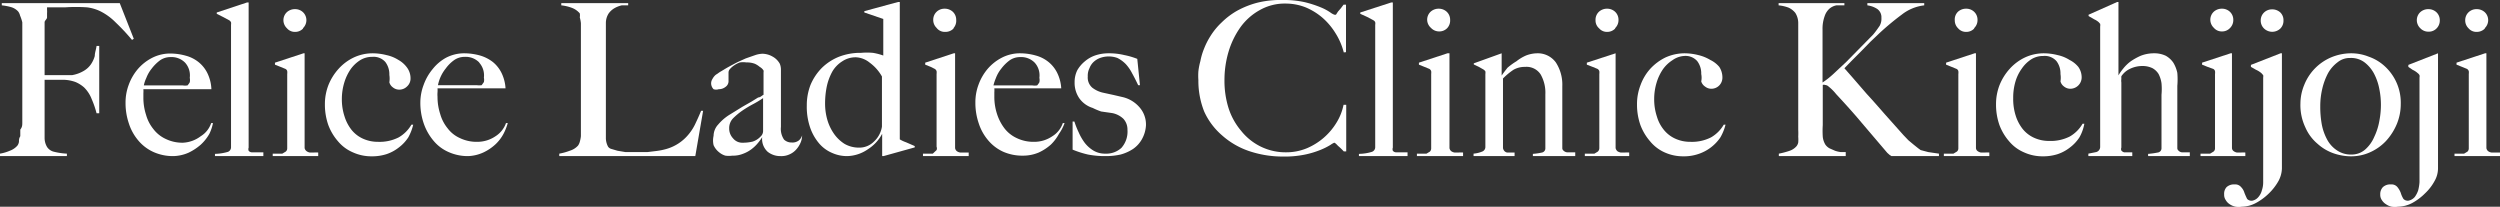
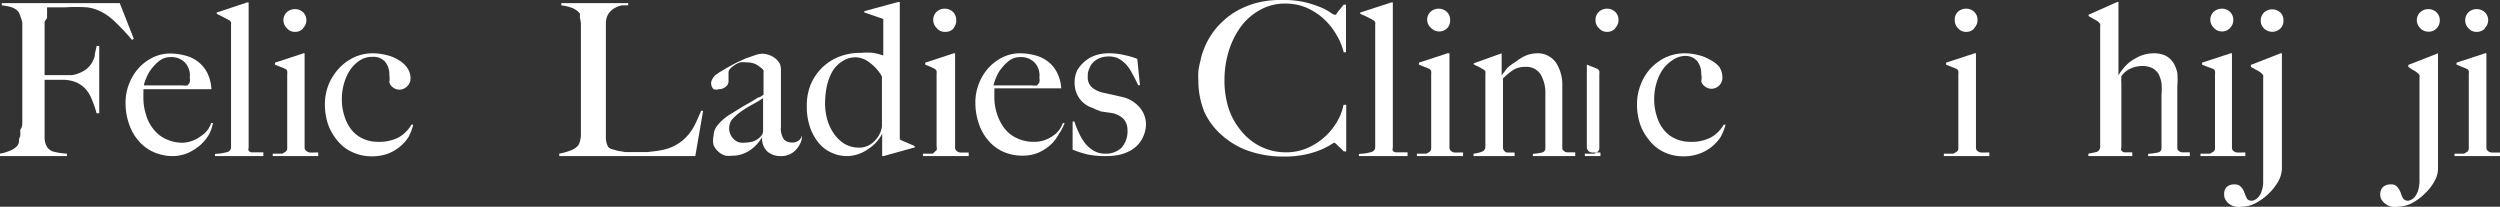
<svg xmlns="http://www.w3.org/2000/svg" id="レイヤー_1" data-name="レイヤー 1" viewBox="0 0 112.11 9.27">
  <rect x="0" y="0" width="112.11" height="9.27" fill="#333333" stroke="none" />
  <defs>
    <style>.cls-1{fill:#fff;}</style>
  </defs>
  <title>header_name</title>
  <path class="cls-1" d="M5.92,1.79A9.3,9.3,0,0,0,5.18,1a2.59,2.59,0,0,0-.69-.5A1.92,1.92,0,0,0,3.91.33a7.18,7.18,0,0,0-1,0H2.11l0,.12a.69.69,0,0,1,0,.13s0,.12,0,.2S2,.92,2,1s0,.46,0,.72,0,.51,0,.75v.9h.51l.39,0,.33,0a1.53,1.53,0,0,0,.54-.2,1,1,0,0,0,.31-.29,1.24,1.24,0,0,0,.17-.37c0-.14.06-.29.08-.45h.12V5.08H4.33a4.06,4.06,0,0,0-.22-.64,1.47,1.47,0,0,0-.34-.52,1.42,1.42,0,0,0-.38-.24,1.7,1.7,0,0,0-.48-.1H2V4.74c0,.18,0,.34,0,.49v.38c0,.21,0,.4,0,.58a.8.8,0,0,0,.11.4.51.51,0,0,0,.29.21A3,3,0,0,0,3,6.89V7H0V6.89a1.89,1.89,0,0,0,.44-.13.82.82,0,0,0,.34-.23.38.38,0,0,0,.07-.17c0-.07,0-.16.06-.25l0-.3C1,5.7,1,5.6,1,5.5s0-.21,0-.36v-.5c0-.18,0-.37,0-.56V1.68c0-.11,0-.23,0-.35S1,1.1,1,1A1.92,1.92,0,0,0,.9.7.48.48,0,0,0,.81.51.69.69,0,0,0,.5.32,2.42,2.42,0,0,0,.08.24V.14H5.37L6,1.74Z" />
  <path class="cls-1" d="M9.39,6A2,2,0,0,1,9,6.49a2.38,2.38,0,0,1-.55.36A1.8,1.8,0,0,1,7.77,7a2.13,2.13,0,0,1-.88-.18,1.91,1.91,0,0,1-.68-.51,2.23,2.23,0,0,1-.43-.77,2.83,2.83,0,0,1-.15-.93,2.25,2.25,0,0,1,.14-.8,2.32,2.32,0,0,1,.4-.7,2.12,2.12,0,0,1,.64-.51,1.78,1.78,0,0,1,.83-.2,2.63,2.63,0,0,1,.7.1,1.54,1.54,0,0,1,.57.29,1.46,1.46,0,0,1,.39.49A1.8,1.8,0,0,1,9.48,4H6.43a1.21,1.21,0,0,1,0,.18c0,.06,0,.13,0,.2a2.48,2.48,0,0,0,.12.77,1.77,1.77,0,0,0,.33.64,1.47,1.47,0,0,0,.55.44,1.71,1.71,0,0,0,.77.17A1.43,1.43,0,0,0,9,6.11a1.1,1.1,0,0,0,.47-.59l.08,0A1.94,1.94,0,0,1,9.39,6ZM8.3,2.81a.85.85,0,0,0-.65-.25.81.81,0,0,0-.48.15,1.85,1.85,0,0,0-.37.37,1.5,1.5,0,0,0-.24.42,1.39,1.39,0,0,0-.11.33H8.19a.71.71,0,0,0,.22,0,.94.94,0,0,0,.1-.14.49.49,0,0,0,0-.2A.85.85,0,0,0,8.3,2.81Z" />
  <path class="cls-1" d="M9.64,7v-.1a2.23,2.23,0,0,0,.58-.09.22.22,0,0,0,.14-.22V1.11a.31.31,0,0,0,0-.11.22.22,0,0,0-.08-.09L10,.76,9.72.62V.56L11.08.11h.07V6.62a.2.2,0,0,0,0,.14.19.19,0,0,0,.13.07l.22,0,.31,0V7Z" />
  <path class="cls-1" d="M12.23,7V6.89l.23,0,.2,0,.15-.09a.18.18,0,0,0,.07-.15V3.32a.51.51,0,0,0,0-.13.15.15,0,0,0-.08-.1L12.58,3l-.25-.1V2.81l1.28-.42h.05V6.64a.23.23,0,0,0,.09.14.35.35,0,0,0,.14.06l.19,0a1.25,1.25,0,0,1,.19,0V7Zm1.36-5.72a.48.48,0,0,1-.36.15.46.46,0,0,1-.36-.16.5.5,0,0,1-.16-.36.49.49,0,0,1,.15-.36.53.53,0,0,1,.37-.14.51.51,0,0,1,.36.14.49.49,0,0,1,.15.36A.5.5,0,0,1,13.59,1.26Z" />
  <path class="cls-1" d="M18.31,6.16a1.79,1.79,0,0,1-.42.45,1.83,1.83,0,0,1-.55.3,2.09,2.09,0,0,1-.67.1,2,2,0,0,1-.85-.18,1.78,1.78,0,0,1-.66-.49,2.38,2.38,0,0,1-.44-.74,2.77,2.77,0,0,1-.15-.92,2.35,2.35,0,0,1,.16-.87,2.43,2.43,0,0,1,.45-.72,2.17,2.17,0,0,1,.68-.51,2,2,0,0,1,.85-.19,2.57,2.57,0,0,1,.62.08,1.65,1.65,0,0,1,.54.22,1.2,1.2,0,0,1,.39.35.81.81,0,0,1,.15.48.47.47,0,0,1-.15.35.49.49,0,0,1-.35.15.45.45,0,0,1-.29-.1.41.41,0,0,1-.16-.23,1.06,1.06,0,0,0,0-.33.91.91,0,0,0-.18-.58.7.7,0,0,0-.59-.23,1,1,0,0,0-.54.15,1.52,1.52,0,0,0-.43.41,2.15,2.15,0,0,0-.28.59,2.55,2.55,0,0,0-.11.74,2.45,2.45,0,0,0,.12.78,1.86,1.86,0,0,0,.32.61,1.39,1.39,0,0,0,.51.39,1.6,1.6,0,0,0,.67.14,1.89,1.89,0,0,0,.93-.2,1.56,1.56,0,0,0,.57-.57l.08,0A2.24,2.24,0,0,1,18.31,6.16Z" />
-   <path class="cls-1" d="M22.58,6a1.82,1.82,0,0,1-.37.48,2.12,2.12,0,0,1-.54.36A1.8,1.8,0,0,1,21,7a2.1,2.1,0,0,1-.88-.18,1.82,1.82,0,0,1-.68-.51A2.42,2.42,0,0,1,19,5.53a2.83,2.83,0,0,1-.15-.93A2.26,2.26,0,0,1,19,3.8a2.32,2.32,0,0,1,.4-.7A2,2,0,0,1,20,2.59a1.76,1.76,0,0,1,.83-.2,2.69,2.69,0,0,1,.7.1,1.71,1.71,0,0,1,.57.29,1.46,1.46,0,0,1,.39.49,1.8,1.8,0,0,1,.18.69H19.62a1.21,1.21,0,0,1,0,.18,1.27,1.27,0,0,0,0,.2,2.48,2.48,0,0,0,.12.77,1.77,1.77,0,0,0,.33.64,1.4,1.4,0,0,0,.55.44,1.71,1.71,0,0,0,.77.17,1.45,1.45,0,0,0,.83-.25,1.15,1.15,0,0,0,.47-.59l.08,0A2.48,2.48,0,0,1,22.58,6Zm-1.09-3.2a.85.85,0,0,0-.65-.25.81.81,0,0,0-.48.15,1.62,1.62,0,0,0-.37.37,1.72,1.72,0,0,0-.35.75h1.74a.79.79,0,0,0,.22,0l.1-.14a.49.49,0,0,0,0-.2A.85.85,0,0,0,21.49,2.81Z" />
  <path class="cls-1" d="M31.18,7h-6.1V6.89a2.52,2.52,0,0,0,.47-.13.81.81,0,0,0,.37-.23A.54.54,0,0,0,26,6.36a1.58,1.58,0,0,0,.05-.25c0-.1,0-.2,0-.3s0-.21,0-.31,0-.21,0-.36v-.5c0-.18,0-.37,0-.56V1.36c0-.12,0-.22,0-.32a1.5,1.5,0,0,0-.05-.26A.51.51,0,0,0,26,.6a.86.86,0,0,0-.36-.25,1.89,1.89,0,0,0-.47-.11V.14h3v.1l-.29,0a1.2,1.2,0,0,0-.33.13.85.85,0,0,0-.26.24.8.8,0,0,0-.12.41c0,.23,0,.43,0,.61s0,.37,0,.54,0,.36,0,.55V4.5c0,.17,0,.34,0,.51V5.6q0,.3,0,.57a.82.82,0,0,0,.1.41.26.26,0,0,0,.15.1l.27.08.36.06.38,0h.6l.41-.05a2.73,2.73,0,0,0,.37-.07A2,2,0,0,0,30.9,6a2.22,2.22,0,0,0,.3-.49q.12-.25.24-.54l.09,0Z" />
  <path class="cls-1" d="M35.9,6.4a1.1,1.1,0,0,1-.2.31.86.86,0,0,1-.29.21A.87.87,0,0,1,35,7a.91.91,0,0,1-.57-.19.77.77,0,0,1-.25-.66h0A2,2,0,0,1,34,6.4a1.66,1.66,0,0,1-.3.29,1.47,1.47,0,0,1-.39.21,1.19,1.19,0,0,1-.47.08,1.1,1.1,0,0,1-.31,0,.76.76,0,0,1-.28-.15A.83.83,0,0,1,32,6.51.93.93,0,0,1,32,6.09a.76.76,0,0,1,.21-.51,2.14,2.14,0,0,1,.53-.45l.55-.34.42-.24L34,4.37c.1,0,.17-.09.24-.12v-1a.25.25,0,0,0,0-.09A.48.48,0,0,0,34.07,3a.93.93,0,0,0-.22-.14,1,1,0,0,0-.38-.06.93.93,0,0,0-.29,0,1.15,1.15,0,0,0-.27.14.93.93,0,0,0-.18.16.24.24,0,0,0-.06.14v.42a.31.31,0,0,1-.14.24.47.47,0,0,1-.3.1A.35.35,0,0,1,32,4a.38.38,0,0,1-.11-.26.36.36,0,0,1,.06-.2.62.62,0,0,1,.14-.18l.19-.13.17-.1c.16-.1.33-.19.5-.28s.34-.16.49-.23l.43-.15a1.16,1.16,0,0,1,.32-.06.94.94,0,0,1,.46.13.82.82,0,0,1,.32.32.72.72,0,0,1,.05.23c0,.11,0,.22,0,.33s0,.43,0,.62v.53c0,.17,0,.35,0,.53v.59a.85.85,0,0,0,.14.57.48.48,0,0,0,.34.13.47.47,0,0,0,.32-.09.46.46,0,0,0,.15-.23h0A.85.85,0,0,1,35.9,6.4Zm-1.68-2a4.84,4.84,0,0,1-.43.26,5.09,5.09,0,0,0-.5.3,3,3,0,0,0-.42.35.63.63,0,0,0-.17.45.63.63,0,0,0,.17.44.53.53,0,0,0,.44.2,1.9,1.9,0,0,0,.44-.05.83.83,0,0,0,.35-.22.34.34,0,0,0,.12-.27Z" />
  <path class="cls-1" d="M39.62,7h-.06v-1h0a1.85,1.85,0,0,1-.65.7A1.7,1.7,0,0,1,38,7a1.63,1.63,0,0,1-.68-.14,1.57,1.57,0,0,1-.58-.42,2.19,2.19,0,0,1-.41-.72,2.86,2.86,0,0,1-.15-1,2.51,2.51,0,0,1,.17-.92,2.4,2.4,0,0,1,.5-.75,2.34,2.34,0,0,1,.76-.5,2.64,2.64,0,0,1,1-.18,3.1,3.1,0,0,1,.54,0,2.8,2.8,0,0,1,.46.12c0-.1,0-.23,0-.39V.85L38.76.56V.5L40.27.09h.08V6.25a1.53,1.53,0,0,0,.28.13l.39.17v.06Zm-.07-3.57A1.94,1.94,0,0,0,39,2.81a1.05,1.05,0,0,0-.6-.24,1.07,1.07,0,0,0-.63.18,1.35,1.35,0,0,0-.44.45,2.45,2.45,0,0,0-.25.66,3.77,3.77,0,0,0-.08.76,2.66,2.66,0,0,0,.1.75A2.13,2.13,0,0,0,37.4,6a1.67,1.67,0,0,0,.47.45,1.29,1.29,0,0,0,.65.17.92.92,0,0,0,.67-.27,1.16,1.16,0,0,0,.36-.67Z" />
  <path class="cls-1" d="M41.39,7V6.89l.23,0,.21,0L42,6.73A.2.2,0,0,0,42,6.58V3.32a.53.53,0,0,0,0-.13.19.19,0,0,0-.08-.1L41.74,3l-.25-.1V2.81l1.28-.42h.06V6.64a.22.22,0,0,0,.08.14.34.34,0,0,0,.15.06l.18,0,.2,0V7Zm1.37-5.72a.5.5,0,0,1-.37.15A.46.46,0,0,1,42,1.25a.49.49,0,0,1-.15-.36A.49.49,0,0,1,42,.53a.51.51,0,0,1,.36-.14.53.53,0,0,1,.37.14.49.49,0,0,1,.15.36A.5.5,0,0,1,42.76,1.26Z" />
  <path class="cls-1" d="M47.49,6a2,2,0,0,1-.36.48,2.18,2.18,0,0,1-.55.36,1.8,1.8,0,0,1-.71.14A2.13,2.13,0,0,1,45,6.81a1.91,1.91,0,0,1-.68-.51,2.23,2.23,0,0,1-.43-.77,2.83,2.83,0,0,1-.15-.93,2.25,2.25,0,0,1,.14-.8,2.32,2.32,0,0,1,.4-.7,2.12,2.12,0,0,1,.64-.51,1.78,1.78,0,0,1,.83-.2,2.63,2.63,0,0,1,.7.1,1.54,1.54,0,0,1,.57.29,1.46,1.46,0,0,1,.39.49,1.8,1.8,0,0,1,.18.69h-3a1.21,1.21,0,0,1,0,.18c0,.06,0,.13,0,.2a2.48,2.48,0,0,0,.12.77,2.15,2.15,0,0,0,.33.64,1.47,1.47,0,0,0,.55.44,1.71,1.71,0,0,0,.77.17,1.43,1.43,0,0,0,.83-.25,1.1,1.1,0,0,0,.47-.59l.08,0A1.94,1.94,0,0,1,47.49,6ZM46.4,2.81a.85.85,0,0,0-.65-.25.81.81,0,0,0-.48.15,1.85,1.85,0,0,0-.37.37,1.5,1.5,0,0,0-.24.42,2.08,2.08,0,0,0-.11.33h1.74a.71.71,0,0,0,.22,0,.94.94,0,0,0,.1-.14.49.49,0,0,0,0-.2A.85.85,0,0,0,46.4,2.81Z" />
  <path class="cls-1" d="M51.21,6.24a1.3,1.3,0,0,1-.4.44,1.91,1.91,0,0,1-.56.25,3,3,0,0,1-.67.07,3.94,3.94,0,0,1-.79-.07,4.3,4.3,0,0,1-.69-.22V5.45h.08a3.67,3.67,0,0,0,.19.48,2.4,2.4,0,0,0,.27.47,1.44,1.44,0,0,0,.39.35,1,1,0,0,0,.54.14,1,1,0,0,0,.72-.26,1.1,1.1,0,0,0,.27-.81.71.71,0,0,0-.18-.49,1,1,0,0,0-.51-.26L49.38,5A3,3,0,0,1,49,4.84a1.15,1.15,0,0,1-.59-.42,1.21,1.21,0,0,1-.22-.73,1.19,1.19,0,0,1,.12-.54,1.45,1.45,0,0,1,.34-.4,1.42,1.42,0,0,1,.48-.27,1.87,1.87,0,0,1,.59-.09,2.87,2.87,0,0,1,.7.08,3.28,3.28,0,0,1,.58.17l.12,1.18-.08,0c-.09-.19-.18-.37-.27-.53a1.84,1.84,0,0,0-.29-.42,1.41,1.41,0,0,0-.37-.27,1.14,1.14,0,0,0-.78,0,.88.88,0,0,0-.28.17.73.73,0,0,0-.19.28.76.76,0,0,0-.08.38.6.6,0,0,0,.2.5,1.22,1.22,0,0,0,.5.23l.46.1.43.1a1.43,1.43,0,0,1,.72.44,1.17,1.17,0,0,1,.3.82A1.44,1.44,0,0,1,51.21,6.24Z" />
  <path class="cls-1" d="M60.26,2.35a3,3,0,0,0-.37-.86A3,3,0,0,0,59.31.8a2.84,2.84,0,0,0-.76-.47,2.44,2.44,0,0,0-.9-.17,2.26,2.26,0,0,0-1.17.3,2.64,2.64,0,0,0-.86.77,3.74,3.74,0,0,0-.53,1.1,4.46,4.46,0,0,0-.18,1.26,4.09,4.09,0,0,0,.19,1.28,3,3,0,0,0,.56,1,2.57,2.57,0,0,0,.87.7,2.52,2.52,0,0,0,1.14.26,2.41,2.41,0,0,0,.93-.18,2.85,2.85,0,0,0,1.34-1.16,2.41,2.41,0,0,0,.31-.79h.12l0,2.09h-.11A2.47,2.47,0,0,0,60,6.54c-.08-.09-.14-.14-.17-.14a1,1,0,0,0-.17.1,3,3,0,0,1-.44.22,4.07,4.07,0,0,1-.69.21,4.51,4.51,0,0,1-1,.09A4.7,4.7,0,0,1,56,6.77a3.52,3.52,0,0,1-1.21-.71A3.08,3.08,0,0,1,54,5a3.73,3.73,0,0,1-.26-1.41,2.82,2.82,0,0,1,0-.39,2.86,2.86,0,0,1,.09-.46A2.86,2.86,0,0,1,54,2.17a3.18,3.18,0,0,1,.28-.55A3.05,3.05,0,0,1,54.79,1a3.29,3.29,0,0,1,.69-.52,3.93,3.93,0,0,1,.91-.36A4.33,4.33,0,0,1,57.52,0a4.28,4.28,0,0,1,1,.1,5,5,0,0,1,.71.23,2.32,2.32,0,0,1,.43.23.68.68,0,0,0,.18.1l.07,0L60,.52l.13-.15.12-.16h.11V2.34Z" />
  <path class="cls-1" d="M60.94,7v-.1a2.07,2.07,0,0,0,.58-.09.22.22,0,0,0,.15-.22V1.11a.27.27,0,0,0,0-.11.16.16,0,0,0-.08-.09L61.31.76,61,.62V.56L62.39.11h.07V6.62a.2.2,0,0,0,0,.14.19.19,0,0,0,.13.07l.21,0,.32,0V7Z" />
  <path class="cls-1" d="M63.54,7V6.89l.23,0,.2,0,.15-.09a.2.2,0,0,0,.06-.15V3.32a.53.53,0,0,0,0-.13.19.19,0,0,0-.08-.1L63.88,3l-.25-.1V2.81l1.28-.42H65V6.64a.22.22,0,0,0,.08.14.34.34,0,0,0,.15.06l.18,0a1.2,1.2,0,0,1,.2,0V7ZM64.9,1.26a.49.49,0,0,1-.36.15.5.5,0,0,1-.37-.16A.49.49,0,0,1,64,.89a.49.49,0,0,1,.15-.36.53.53,0,0,1,.37-.14.52.52,0,0,1,.36.14.49.49,0,0,1,.15.36A.5.5,0,0,1,64.9,1.26Z" />
  <path class="cls-1" d="M68.74,7v-.1a2.82,2.82,0,0,0,.41-.06.19.19,0,0,0,.15-.2V4.23a1.65,1.65,0,0,0-.21-.89.75.75,0,0,0-.7-.34,1,1,0,0,0-.52.13,2.92,2.92,0,0,0-.47.39V6.64a.26.26,0,0,0,.07.14.24.24,0,0,0,.11.06l.16,0,.18,0V7H66.08V6.89a1.33,1.33,0,0,0,.38-.09.22.22,0,0,0,.15-.22V3.32a.38.38,0,0,0,0-.12.29.29,0,0,0-.08-.08L66.32,3l-.23-.11V2.84l1.25-.45h0v1h0c.07-.11.16-.22.26-.35A2.82,2.82,0,0,1,68,2.75a1.9,1.9,0,0,1,.43-.26,1.44,1.44,0,0,1,.5-.1,1,1,0,0,1,.84.41,1.82,1.82,0,0,1,.29,1.06V6.65a.14.14,0,0,0,.06.11.26.26,0,0,0,.15.07l.19,0,.18,0V7Z" />
-   <path class="cls-1" d="M71.07,7V6.89l.23,0,.2,0,.15-.09a.21.21,0,0,0,.07-.15V3.32a.51.51,0,0,0,0-.13.19.19,0,0,0-.08-.1L71.42,3l-.26-.1V2.81l1.29-.42h0V6.64a.27.27,0,0,0,.08.14.39.39,0,0,0,.15.06l.19,0a1.25,1.25,0,0,1,.19,0V7Zm1.36-5.72a.49.49,0,0,1-.36.15.46.46,0,0,1-.36-.16.46.46,0,0,1-.16-.36A.49.49,0,0,1,71.7.53a.53.53,0,0,1,.37-.14.52.52,0,0,1,.36.14.49.49,0,0,1,.15.36A.5.5,0,0,1,72.43,1.26Z" />
+   <path class="cls-1" d="M71.07,7V6.89l.23,0,.2,0,.15-.09a.21.21,0,0,0,.07-.15V3.32a.51.51,0,0,0,0-.13.19.19,0,0,0-.08-.1L71.42,3l-.26-.1V2.81h0V6.64a.27.27,0,0,0,.08.14.39.39,0,0,0,.15.06l.19,0a1.25,1.25,0,0,1,.19,0V7Zm1.36-5.72a.49.49,0,0,1-.36.15.46.46,0,0,1-.36-.16.46.46,0,0,1-.16-.36A.49.49,0,0,1,71.7.53a.53.53,0,0,1,.37-.14.52.52,0,0,1,.36.14.49.49,0,0,1,.15.36A.5.5,0,0,1,72.43,1.26Z" />
  <path class="cls-1" d="M77.15,6.16a1.92,1.92,0,0,1-1,.75,2,2,0,0,1-.67.1,2,2,0,0,1-.84-.18A1.78,1.78,0,0,1,74,6.34a2.38,2.38,0,0,1-.44-.74,2.77,2.77,0,0,1-.15-.92,2.35,2.35,0,0,1,.16-.87A2.22,2.22,0,0,1,74,3.09a2.29,2.29,0,0,1,.68-.51,2.08,2.08,0,0,1,.86-.19,2.57,2.57,0,0,1,.62.08,1.86,1.86,0,0,1,.54.22A1.2,1.2,0,0,1,77.1,3a.87.87,0,0,1,.14.48.5.5,0,0,1-.14.35.49.49,0,0,1-.35.15.45.45,0,0,1-.29-.1.42.42,0,0,1-.17-.23.82.82,0,0,0,0-.33.91.91,0,0,0-.18-.58.7.7,0,0,0-.59-.23A1,1,0,0,0,75,2.7a1.52,1.52,0,0,0-.43.41,2.15,2.15,0,0,0-.28.59,2.55,2.55,0,0,0-.11.74,2.45,2.45,0,0,0,.12.78,1.69,1.69,0,0,0,.32.61,1.39,1.39,0,0,0,.51.39,1.6,1.6,0,0,0,.67.14,1.89,1.89,0,0,0,.93-.2,1.56,1.56,0,0,0,.57-.57l.08,0A2.24,2.24,0,0,1,77.15,6.16Z" />
-   <path class="cls-1" d="M84.82,7l-.08-.05-.11-.1L83.48,5.5c-.36-.43-.74-.85-1.14-1.28A2.11,2.11,0,0,0,82,3.88a.25.25,0,0,0-.16-.07.13.13,0,0,0-.1,0l0,.11v.94c0,.29,0,.54,0,.75a4.07,4.07,0,0,0,0,.52.85.85,0,0,0,.12.36.57.57,0,0,0,.18.16l.25.11a1.22,1.22,0,0,0,.26.06l.22,0V7h-3V6.89a3.45,3.45,0,0,0,.46-.12.72.72,0,0,0,.33-.21.38.38,0,0,0,.08-.17,1.59,1.59,0,0,0,0-.26,3,3,0,0,0,0-.31V5.5c0-.09,0-.21,0-.36V1.68c0-.24,0-.46,0-.66a.85.85,0,0,0-.13-.44A.82.82,0,0,0,80.2.34a1.78,1.78,0,0,0-.44-.1V.14h2.95v.1l-.36,0a.69.69,0,0,0-.3.14.76.76,0,0,0-.22.33,1.66,1.66,0,0,0-.1.62c0,.14,0,.28,0,.41V3.7a3.77,3.77,0,0,0,.46-.36l.61-.57.63-.64L84,1.55c.11-.13.2-.26.29-.39A.64.64,0,0,0,84.37.8a.45.45,0,0,0-.19-.4,1.06,1.06,0,0,0-.44-.16V.14h2.55v.1a2,2,0,0,0-1,.41,11.93,11.93,0,0,0-1,.83l-.41.39-.41.42-.4.4-.36.37.36.41.65.75c.26.28.53.59.81.91l.83.93.22.23.24.2.2.16.11.08.34.09.48.07V7Z" />
  <path class="cls-1" d="M87.17,7V6.89l.23,0,.2,0,.15-.09a.18.18,0,0,0,.07-.15V3.32a.51.51,0,0,0,0-.13.15.15,0,0,0-.08-.1L87.52,3l-.25-.1V2.81l1.28-.42h.06V6.64a.18.18,0,0,0,.08.14.35.35,0,0,0,.14.06l.19,0a1.25,1.25,0,0,1,.19,0V7Zm1.36-5.72a.48.48,0,0,1-.36.15.46.46,0,0,1-.36-.16.49.49,0,0,1-.15-.36A.48.48,0,0,1,87.8.53a.53.53,0,0,1,.37-.14.51.51,0,0,1,.36.14.49.49,0,0,1,.15.36A.5.5,0,0,1,88.53,1.26Z" />
-   <path class="cls-1" d="M93.25,6.16a1.79,1.79,0,0,1-.42.45,1.83,1.83,0,0,1-.55.3,2.09,2.09,0,0,1-.67.1,2,2,0,0,1-.85-.18,1.78,1.78,0,0,1-.66-.49,2.38,2.38,0,0,1-.44-.74,2.77,2.77,0,0,1-.15-.92,2.35,2.35,0,0,1,.16-.87,2.43,2.43,0,0,1,.45-.72,2.17,2.17,0,0,1,.68-.51,2,2,0,0,1,.86-.19,2.55,2.55,0,0,1,.61.08,1.65,1.65,0,0,1,.54.22A1.2,1.2,0,0,1,93.2,3a.81.81,0,0,1,.15.48.51.51,0,0,1-.5.5.45.45,0,0,1-.29-.1.41.41,0,0,1-.16-.23,1.06,1.06,0,0,0,0-.33.91.91,0,0,0-.18-.58.7.7,0,0,0-.59-.23,1,1,0,0,0-.54.15,1.49,1.49,0,0,0-.42.41,1.91,1.91,0,0,0-.29.59,2.55,2.55,0,0,0-.1.74,2.45,2.45,0,0,0,.11.78,1.86,1.86,0,0,0,.32.61,1.39,1.39,0,0,0,.51.39,1.6,1.6,0,0,0,.67.14,1.89,1.89,0,0,0,.93-.2,1.56,1.56,0,0,0,.57-.57l.08,0A1.92,1.92,0,0,1,93.25,6.16Z" />
  <path class="cls-1" d="M96.33,7v-.1a3.42,3.42,0,0,0,.43-.06.19.19,0,0,0,.17-.2V4.25a2.82,2.82,0,0,0,0-.52,1.31,1.31,0,0,0-.13-.41.75.75,0,0,0-.27-.26,1,1,0,0,0-.44-.1,1.27,1.27,0,0,0-.58.13.94.94,0,0,0-.38.33.87.87,0,0,0,0,.12.53.53,0,0,0,0,.16V6.62a.17.17,0,0,0,0,.13.25.25,0,0,0,.12.08l.18,0,.19,0V7H93.65V6.89L94,6.82a.24.24,0,0,0,.18-.24V1.19a.37.37,0,0,0,0-.12L94.12,1a.77.77,0,0,0-.2-.13L93.66.72V.66L94.94.09H95l0,3.29h0a2.09,2.09,0,0,1,.21-.3,1.79,1.79,0,0,1,.34-.33A2.71,2.71,0,0,1,96,2.5a1.63,1.63,0,0,1,.59-.11,1.19,1.19,0,0,1,.53.11,1,1,0,0,1,.34.31,1.47,1.47,0,0,1,.18.46,3.48,3.48,0,0,1,0,.58v2.8a.14.14,0,0,0,.06.11.23.23,0,0,0,.14.07l.18,0,.18,0V7Z" />
  <path class="cls-1" d="M98.68,7V6.89l.23,0,.2,0,.15-.09a.18.18,0,0,0,.07-.15V3.32a.51.51,0,0,0,0-.13.15.15,0,0,0-.08-.1L99,3l-.25-.1V2.81l1.28-.42h.06V6.64a.18.18,0,0,0,.08.14.35.35,0,0,0,.14.06l.19,0a1.25,1.25,0,0,1,.19,0V7ZM100,1.26a.48.48,0,0,1-.36.15.46.46,0,0,1-.36-.16.5.5,0,0,1-.16-.36.49.49,0,0,1,.15-.36.53.53,0,0,1,.37-.14.51.51,0,0,1,.36.14.49.49,0,0,1,.15.36A.5.5,0,0,1,100,1.26Z" />
  <path class="cls-1" d="M102.18,8.11a2.43,2.43,0,0,1-.42.55,2.59,2.59,0,0,1-.59.44,1.39,1.39,0,0,1-.64.17.9.9,0,0,1-.28,0,.76.76,0,0,1-.26-.11.55.55,0,0,1-.18-.19.41.41,0,0,1-.07-.25.44.44,0,0,1,.11-.33.49.49,0,0,1,.36-.12.34.34,0,0,1,.29.12.61.61,0,0,1,.15.26q.06.15.12.27A.27.27,0,0,0,101,9a.48.48,0,0,0,.28-.17.73.73,0,0,0,.15-.29,1.1,1.1,0,0,0,.06-.37c0-.13,0-.25,0-.37s0-.49,0-.72V3.48a.31.31,0,0,0,0-.11l-.08-.09a1,1,0,0,0-.24-.15L100.94,3V2.91l1.33-.52h.06V4.9c0,.39,0,.76,0,1.12V7.56A1.26,1.26,0,0,1,102.18,8.11Zm.08-6.83a.53.53,0,0,1-.73,0,.49.49,0,0,1-.15-.36.49.49,0,0,1,.15-.36.51.51,0,0,1,.36-.14.53.53,0,0,1,.37.14.48.48,0,0,1,.14.36A.49.49,0,0,1,102.26,1.28Z" />
-   <path class="cls-1" d="M107.48,5.57a2.61,2.61,0,0,1-.49.76,2.23,2.23,0,0,1-.71.5,2.06,2.06,0,0,1-.85.18,2.44,2.44,0,0,1-.77-.13,2.1,2.1,0,0,1-.73-.43,2,2,0,0,1-.55-.74,2.33,2.33,0,0,1-.22-1.06,2.21,2.21,0,0,1,.17-.84,2.24,2.24,0,0,1,1.19-1.23,2.34,2.34,0,0,1,.93-.19,2.11,2.11,0,0,1,.77.15,2.05,2.05,0,0,1,.71.42,2.21,2.21,0,0,1,.73,1.69A2.36,2.36,0,0,1,107.48,5.57ZM106.7,4a2.48,2.48,0,0,0-.23-.68,1.56,1.56,0,0,0-.43-.52,1,1,0,0,0-.65-.2.86.86,0,0,0-.56.19,1.58,1.58,0,0,0-.43.49,2.9,2.9,0,0,0-.26.7,3.39,3.39,0,0,0-.09.78,4.43,4.43,0,0,0,.07.83,2.35,2.35,0,0,0,.25.69,1.33,1.33,0,0,0,.44.47,1.09,1.09,0,0,0,.63.18.92.92,0,0,0,.63-.23,1.58,1.58,0,0,0,.4-.56,2.76,2.76,0,0,0,.23-.72,3.8,3.8,0,0,0,.07-.72A3.53,3.53,0,0,0,106.7,4Z" />
  <path class="cls-1" d="M109.18,8.11a2.17,2.17,0,0,1-.42.55,2.53,2.53,0,0,1-.58.44,1.43,1.43,0,0,1-.64.17,1,1,0,0,1-.29,0,.71.71,0,0,1-.25-.11.58.58,0,0,1-.19-.19.41.41,0,0,1-.07-.25.45.45,0,0,1,.12-.33.49.49,0,0,1,.36-.12.34.34,0,0,1,.29.12.93.93,0,0,1,.15.26,1.11,1.11,0,0,0,.12.27A.27.27,0,0,0,108,9a.5.5,0,0,0,.29-.17,1.13,1.13,0,0,0,.15-.29,2,2,0,0,0,.06-.37c0-.13,0-.25,0-.37s0-.49,0-.72,0-.42,0-.54V3.48a.27.27,0,0,0,0-.11.28.28,0,0,0-.08-.09.91.91,0,0,0-.23-.15L108,3V2.91l1.33-.52h0V3.81c0,.34,0,.71,0,1.09V7.56A1.14,1.14,0,0,1,109.18,8.11Zm.08-6.83a.48.48,0,0,1-.36.14.49.49,0,0,1-.36-.15.5.5,0,0,1-.16-.36.49.49,0,0,1,.15-.36.53.53,0,0,1,.37-.14.52.52,0,0,1,.36.14.49.49,0,0,1,.15.36A.5.5,0,0,1,109.26,1.28Z" />
  <path class="cls-1" d="M110.07,7V6.89l.22,0,.21,0,.15-.09a.2.2,0,0,0,.06-.15V3.32a.53.53,0,0,0,0-.13.19.19,0,0,0-.08-.1L110.41,3l-.25-.1V2.81l1.28-.42h.06V6.64a.22.22,0,0,0,.08.14.34.34,0,0,0,.15.06l.18,0,.2,0V7Zm1.36-5.72a.5.5,0,0,1-.37.15.46.46,0,0,1-.36-.16.49.49,0,0,1-.15-.36.49.49,0,0,1,.15-.36.51.51,0,0,1,.36-.14.53.53,0,0,1,.37.14.49.49,0,0,1,.15.36A.5.5,0,0,1,111.43,1.26Z" />
</svg>